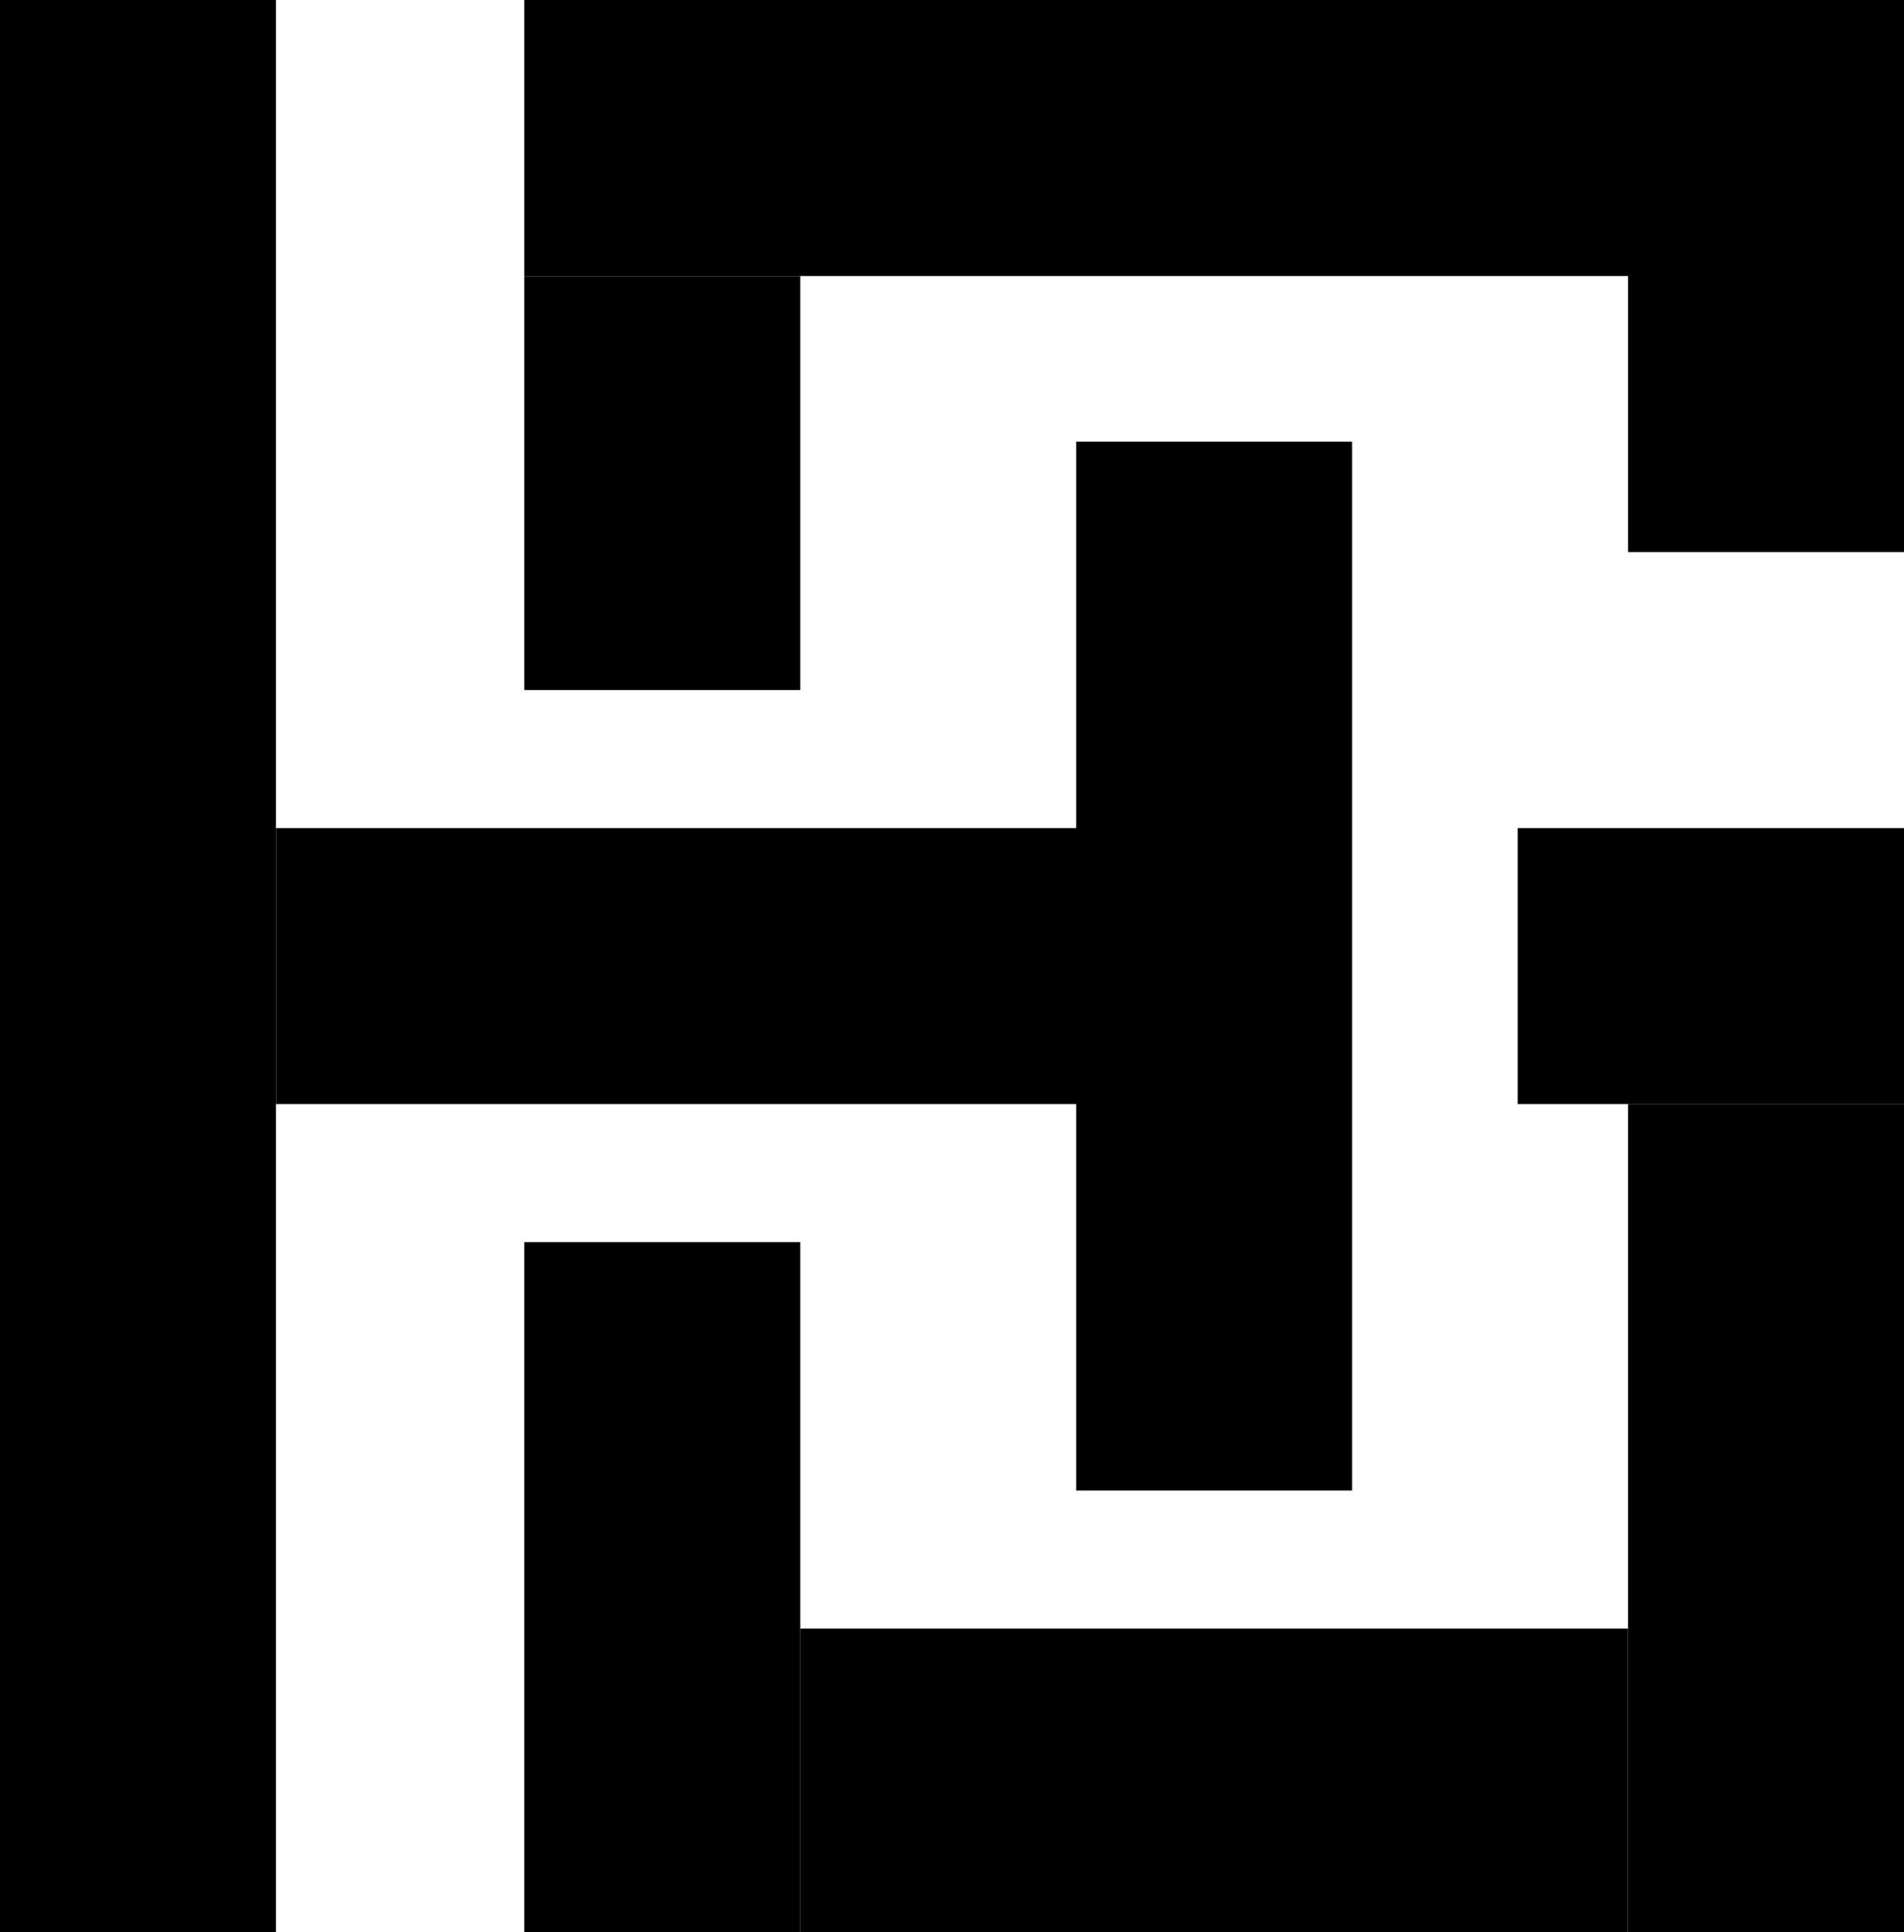
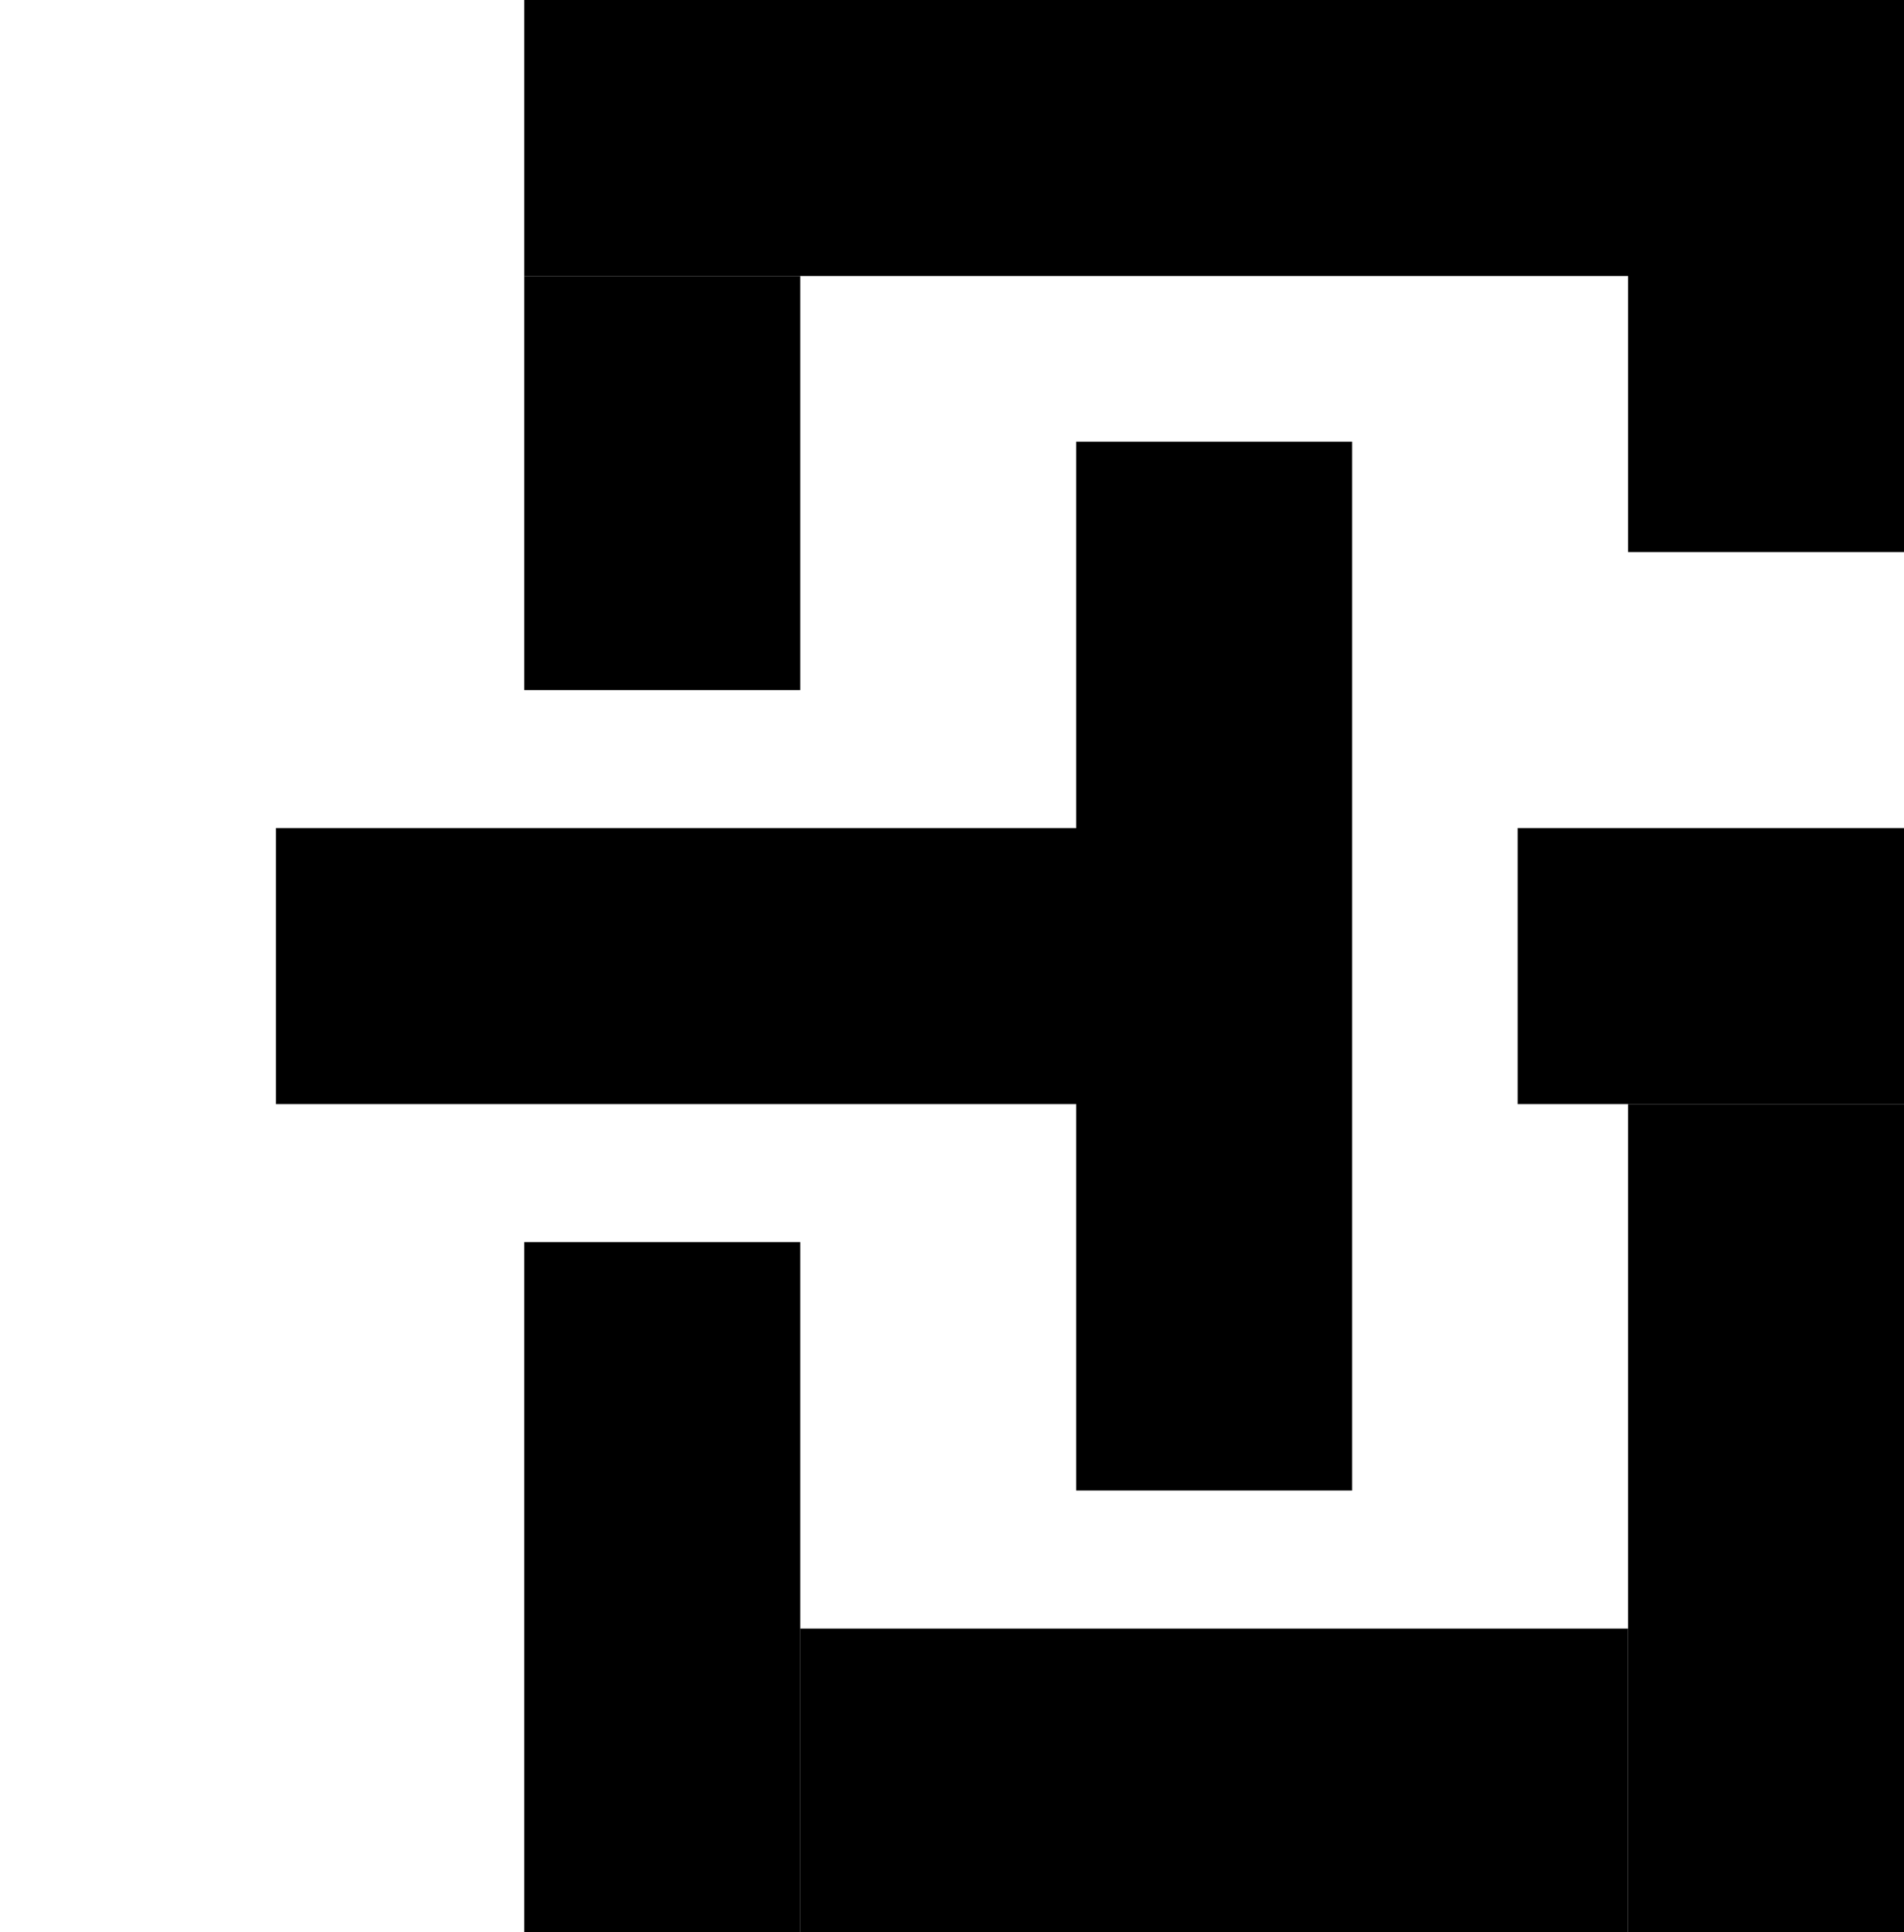
<svg xmlns="http://www.w3.org/2000/svg" width="69" height="70" viewBox="0 0 69 70" fill="none">
-   <rect width="10" height="70" fill="black" />
  <rect x="10" y="30" width="30" height="10" fill="black" />
  <rect x="39" y="16" width="10" height="38" fill="black" />
  <rect x="19" width="50" height="10" fill="black" />
  <rect x="19" y="10" width="10" height="15" fill="black" />
  <rect x="19" y="45" width="10" height="25" fill="black" />
  <rect x="59" y="9" width="10" height="11" fill="black" />
  <rect x="55" y="30" width="14" height="10" fill="black" />
  <rect x="59" y="40" width="10" height="30" fill="black" />
  <rect x="29" y="59" width="30" height="11" fill="black" />
</svg>